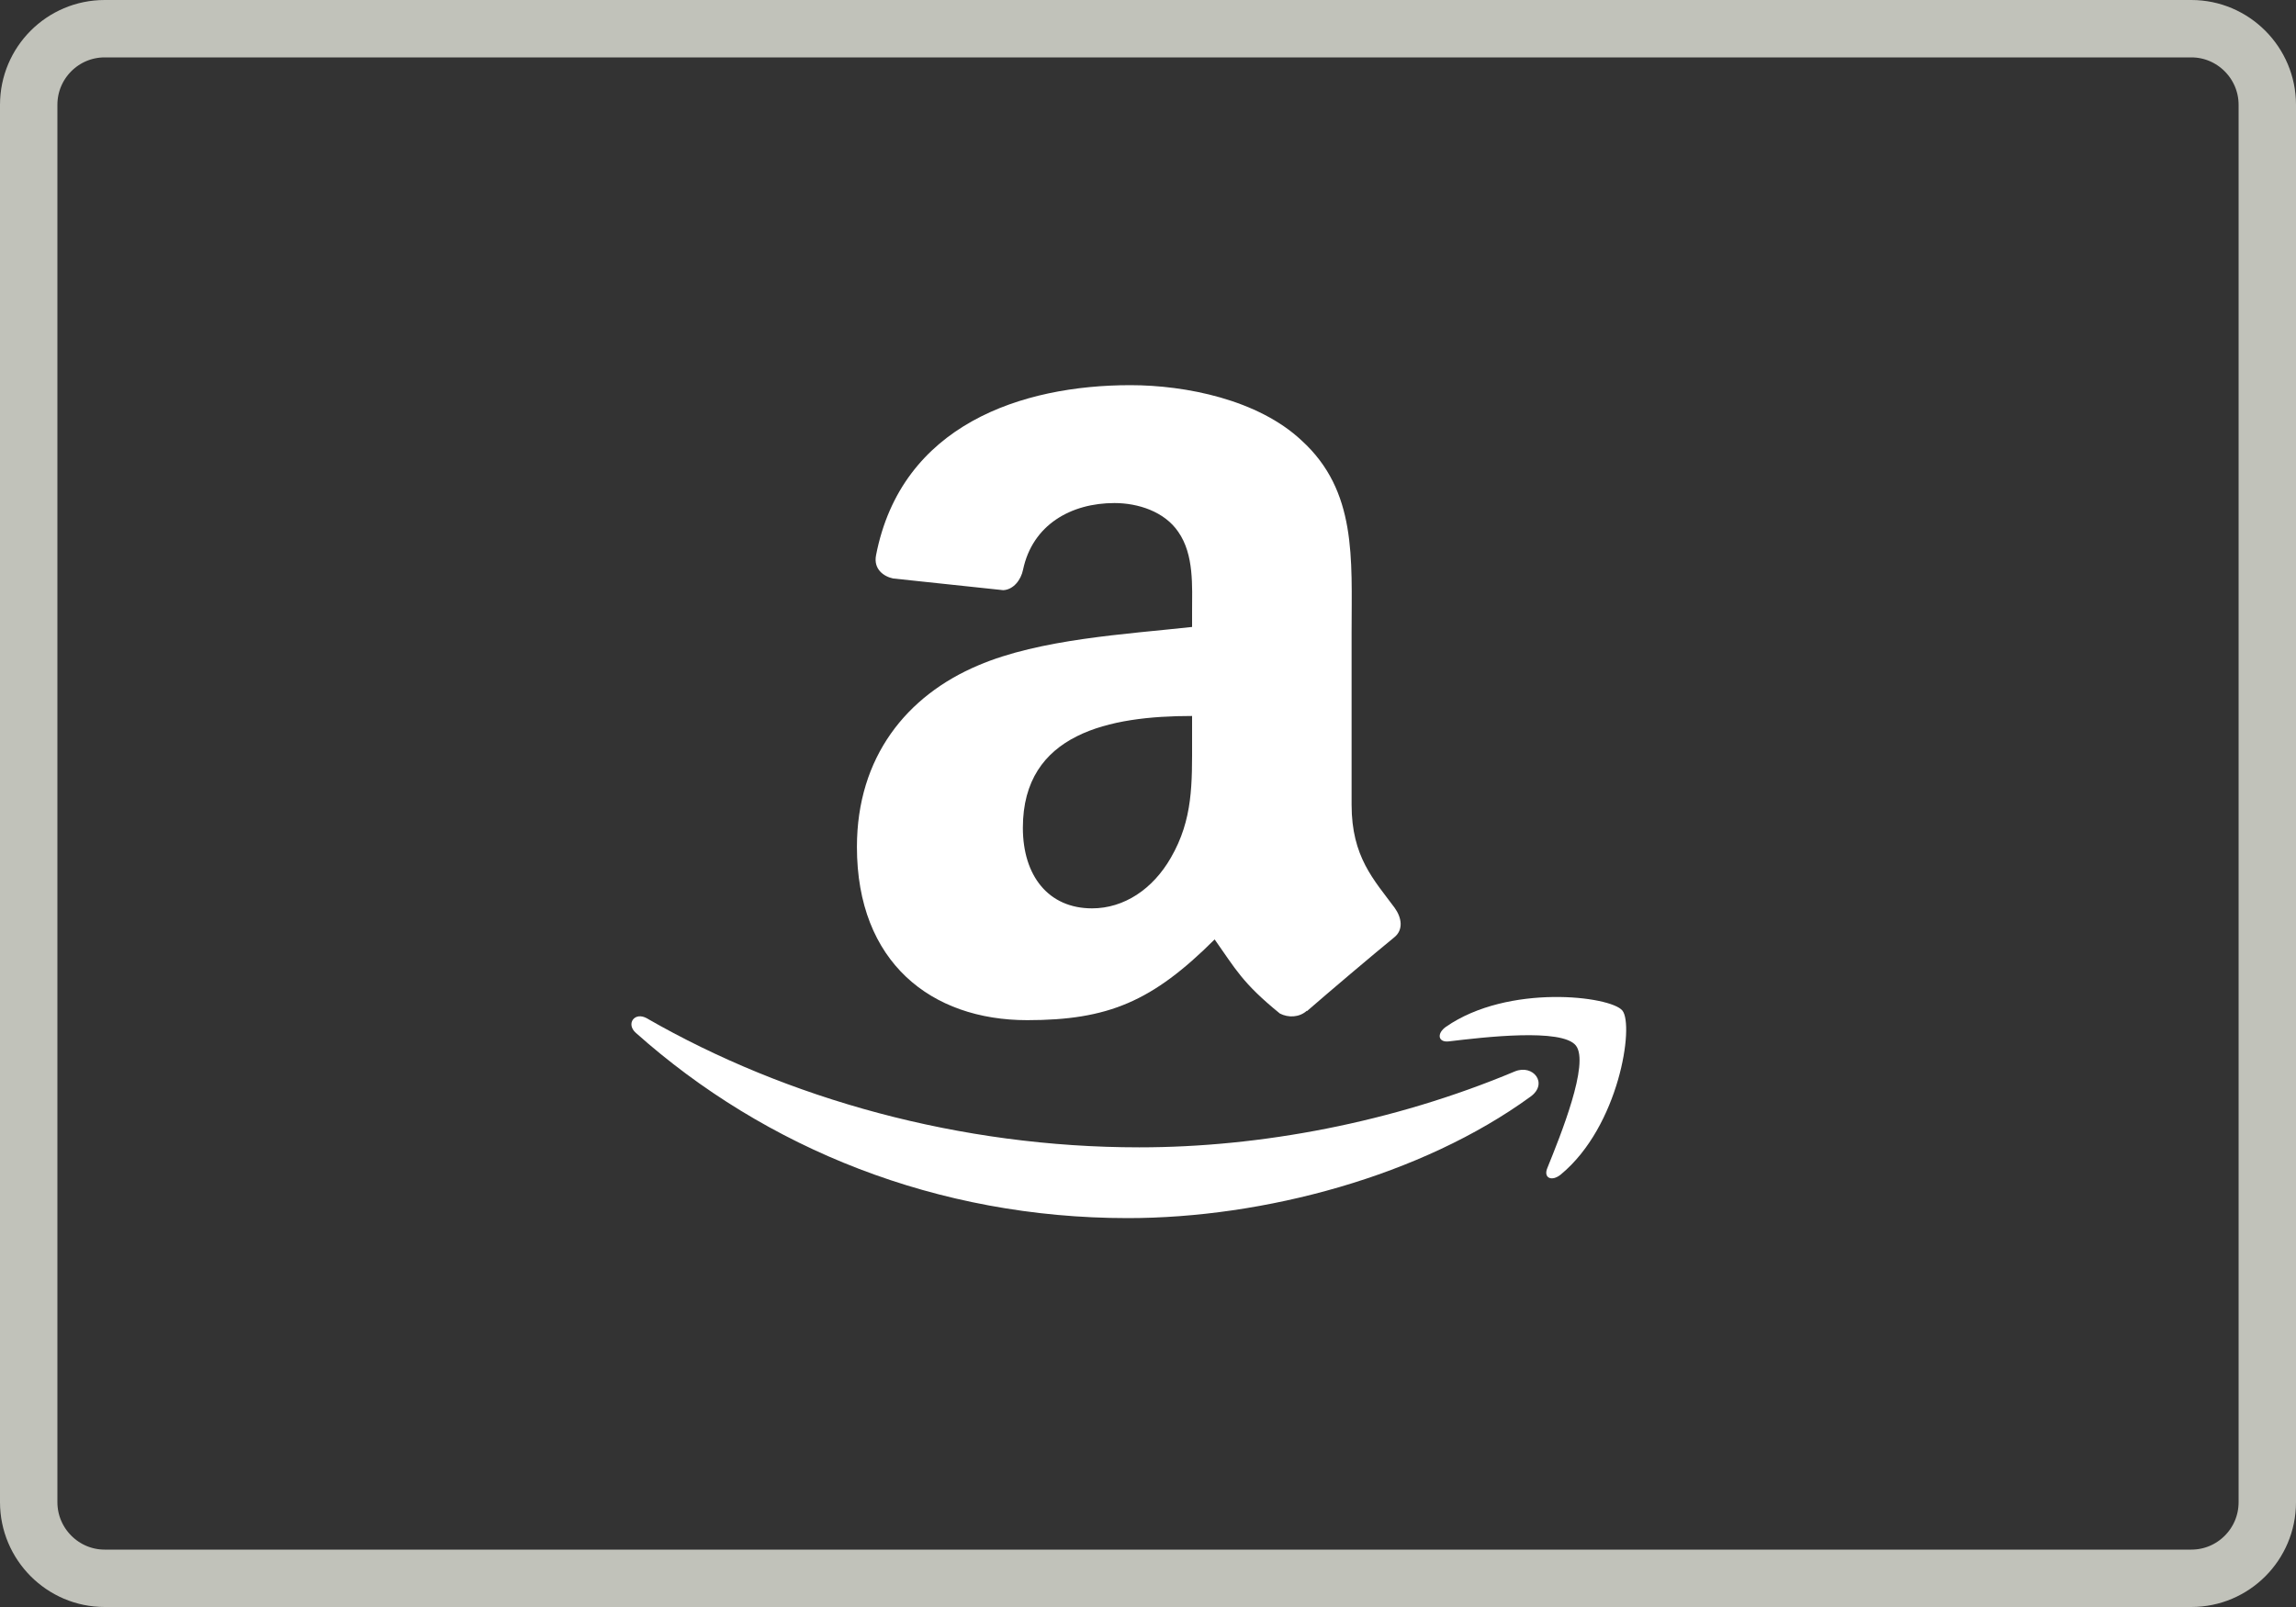
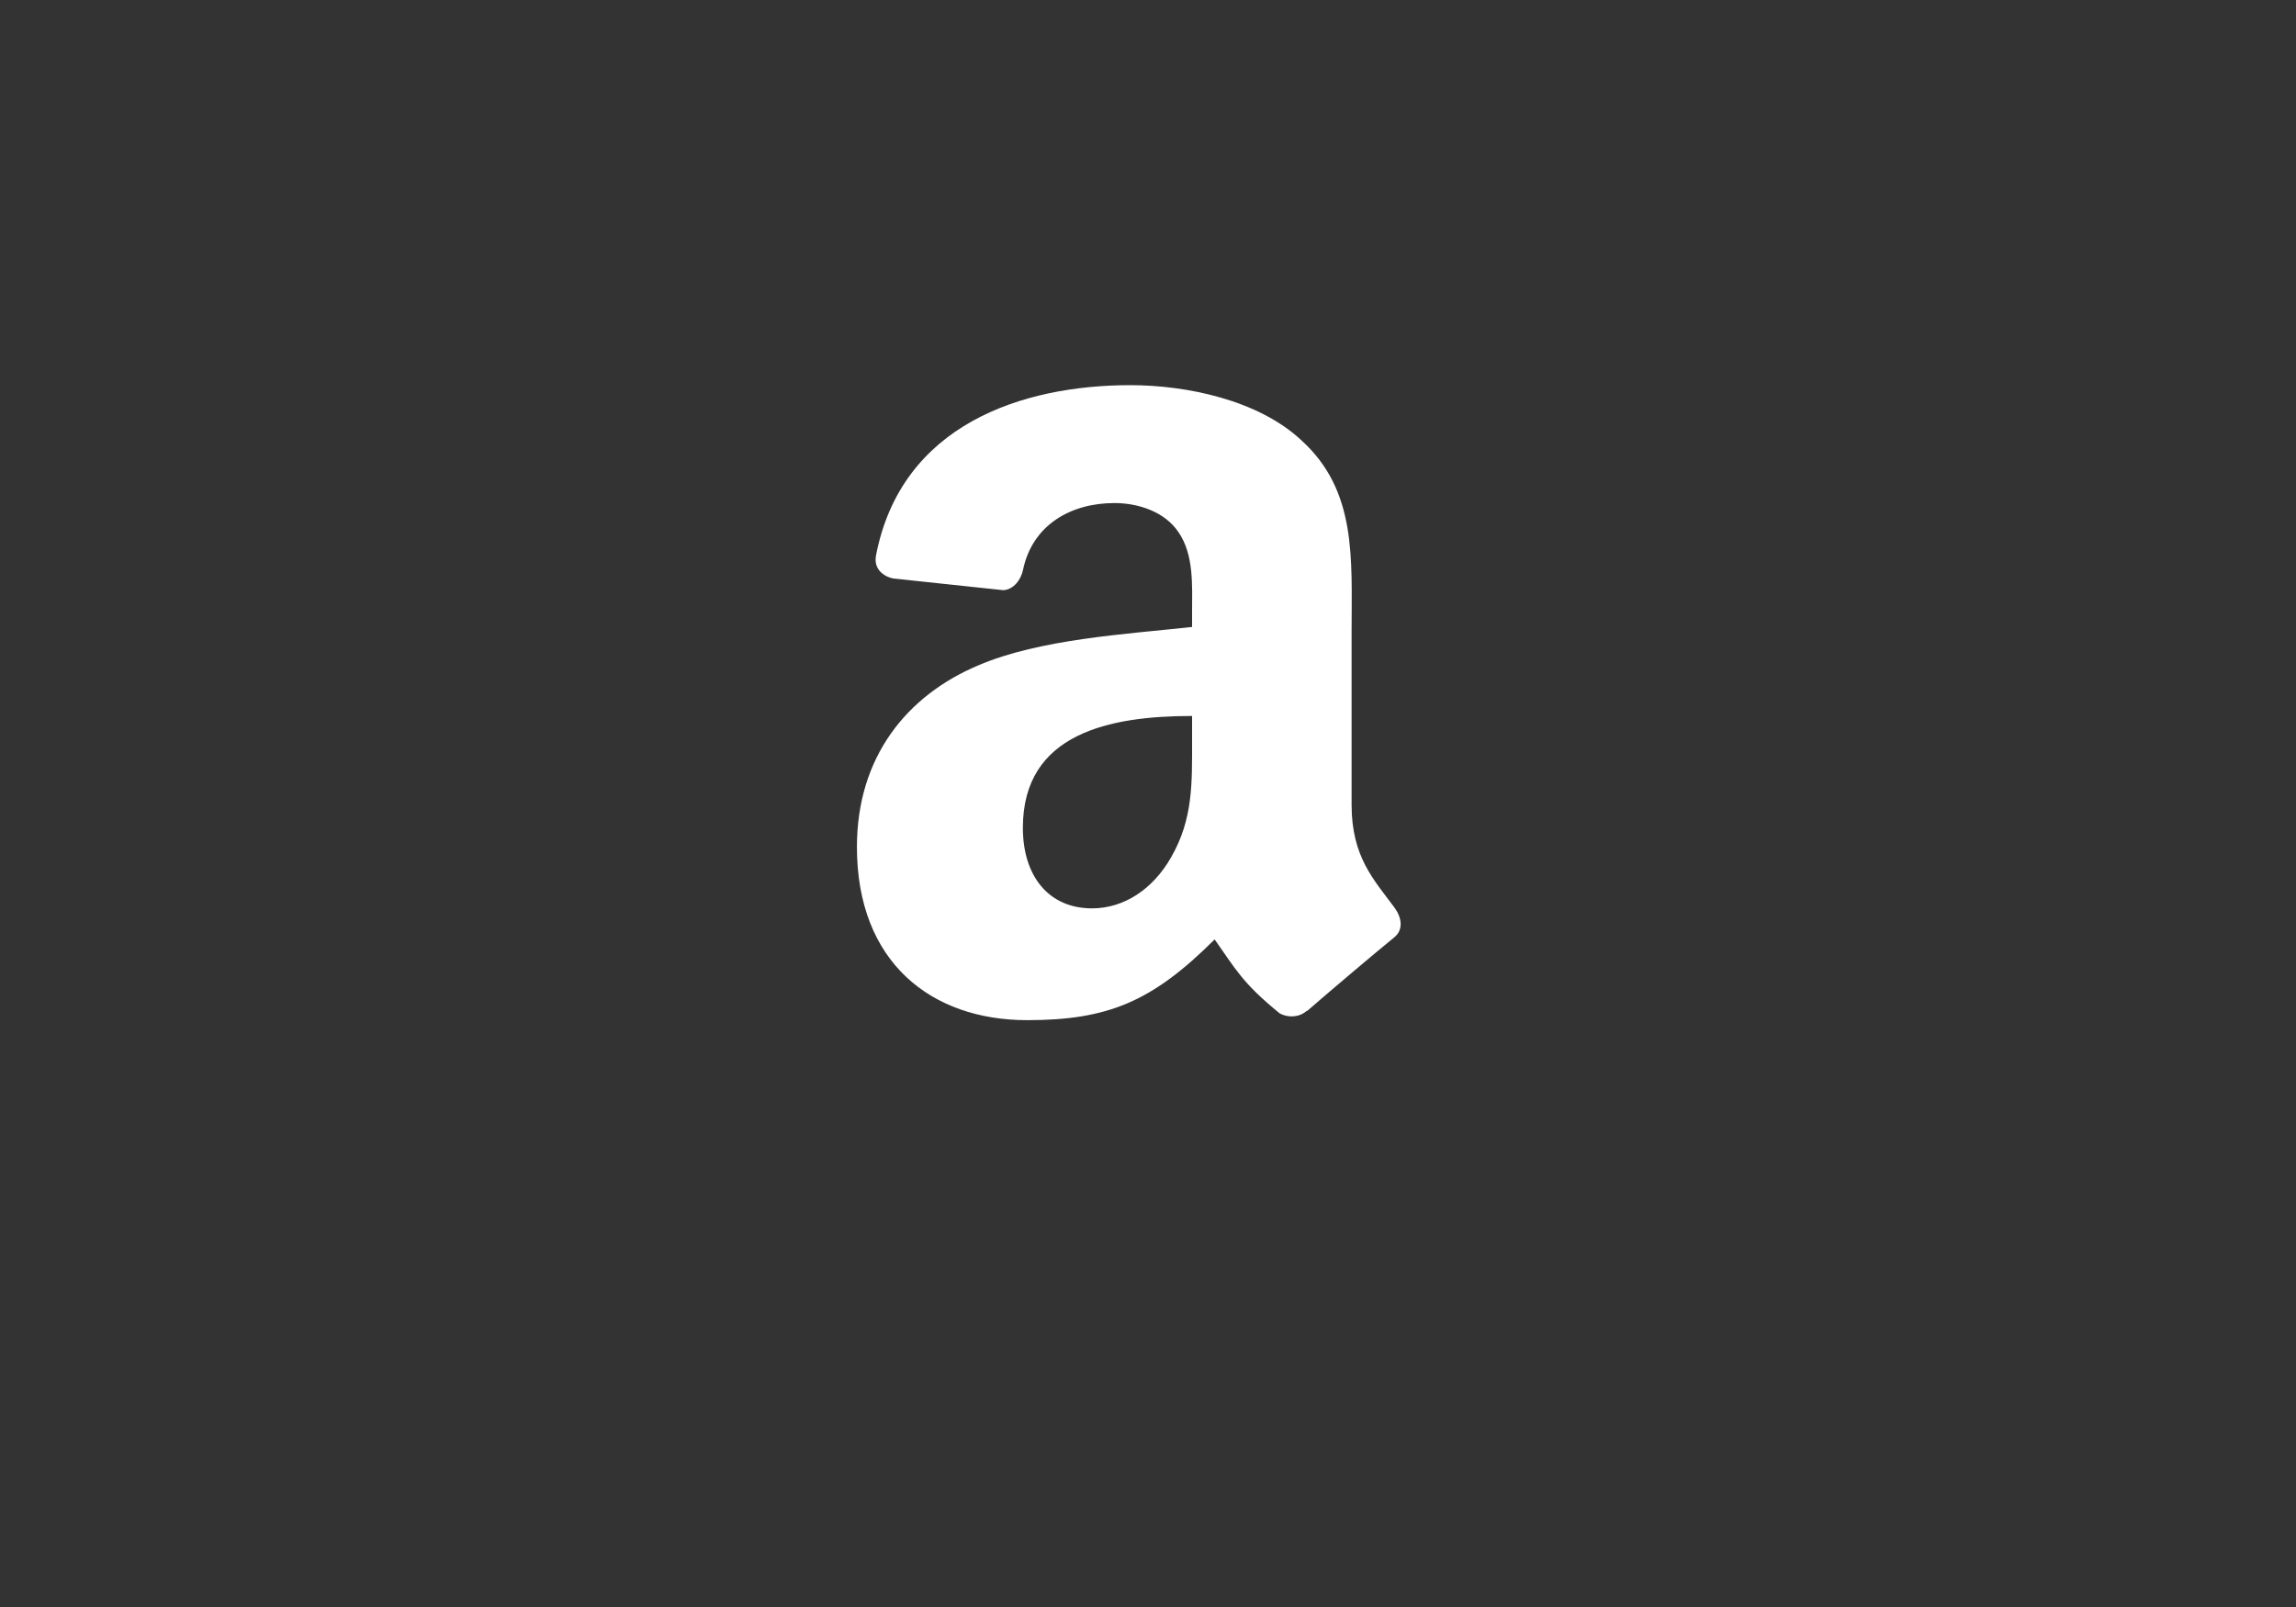
<svg xmlns="http://www.w3.org/2000/svg" width="40" height="28" viewBox="0 0 40 28" fill="none">
  <rect x="0" y="0" width="40" height="28" fill="#333333" stroke="none" />
-   <path d="M0.5 1.826C0.5 1.093 1.094 0.5 1.823 0.5H38.177C38.906 0.5 39.5 1.097 39.5 1.826V26.174C39.5 26.907 38.906 27.5 38.177 27.5H1.823C1.094 27.5 0.5 26.903 0.5 26.174V1.826Z" stroke="#C1C2BA" />
  <path d="M24.296 15.816C23.935 15.328 23.547 14.931 23.547 14.023V11.007C23.547 9.728 23.641 8.555 22.677 7.676C21.918 6.963 20.657 6.711 19.693 6.711C17.807 6.711 15.703 7.398 15.262 9.675C15.215 9.917 15.395 10.044 15.558 10.079L17.478 10.283C17.658 10.274 17.788 10.101 17.823 9.927C17.988 9.142 18.66 8.765 19.416 8.765C19.823 8.765 20.286 8.911 20.528 9.268C20.805 9.666 20.768 10.212 20.768 10.671V10.924C19.619 11.05 18.117 11.133 17.041 11.594C15.8 12.118 14.929 13.187 14.929 14.757C14.929 16.769 16.226 17.775 17.895 17.775C19.304 17.775 20.075 17.451 21.161 16.368C21.522 16.878 21.64 17.125 22.297 17.659C22.445 17.736 22.635 17.728 22.765 17.613L22.766 17.612L22.77 17.617C23.166 17.273 23.885 16.663 24.29 16.332C24.452 16.202 24.423 15.992 24.296 15.816ZM20.397 14.947C20.083 15.493 19.582 15.827 19.025 15.827C18.266 15.827 17.82 15.261 17.82 14.423C17.82 12.774 19.335 12.475 20.768 12.475V12.892H20.768C20.768 13.647 20.787 14.275 20.397 14.947Z" fill="white" />
-   <path fill-rule="evenodd" clip-rule="evenodd" d="M26.665 19.107C24.768 20.489 22.017 21.224 19.648 21.224C16.329 21.224 13.339 20.013 11.077 17.996C10.899 17.838 11.058 17.621 11.271 17.744C13.712 19.147 16.73 19.991 19.848 19.991C21.951 19.991 24.262 19.561 26.389 18.669C26.71 18.535 26.979 18.879 26.665 19.107Z" fill="white" />
-   <path fill-rule="evenodd" clip-rule="evenodd" d="M27.454 18.217C27.212 17.911 25.85 18.072 25.239 18.145C25.053 18.166 25.025 18.007 25.192 17.89C26.278 17.137 28.057 17.355 28.264 17.607C28.473 17.862 28.21 19.623 27.192 20.464C27.035 20.593 26.886 20.525 26.956 20.354C27.185 19.788 27.698 18.524 27.454 18.217Z" fill="white" />
</svg>